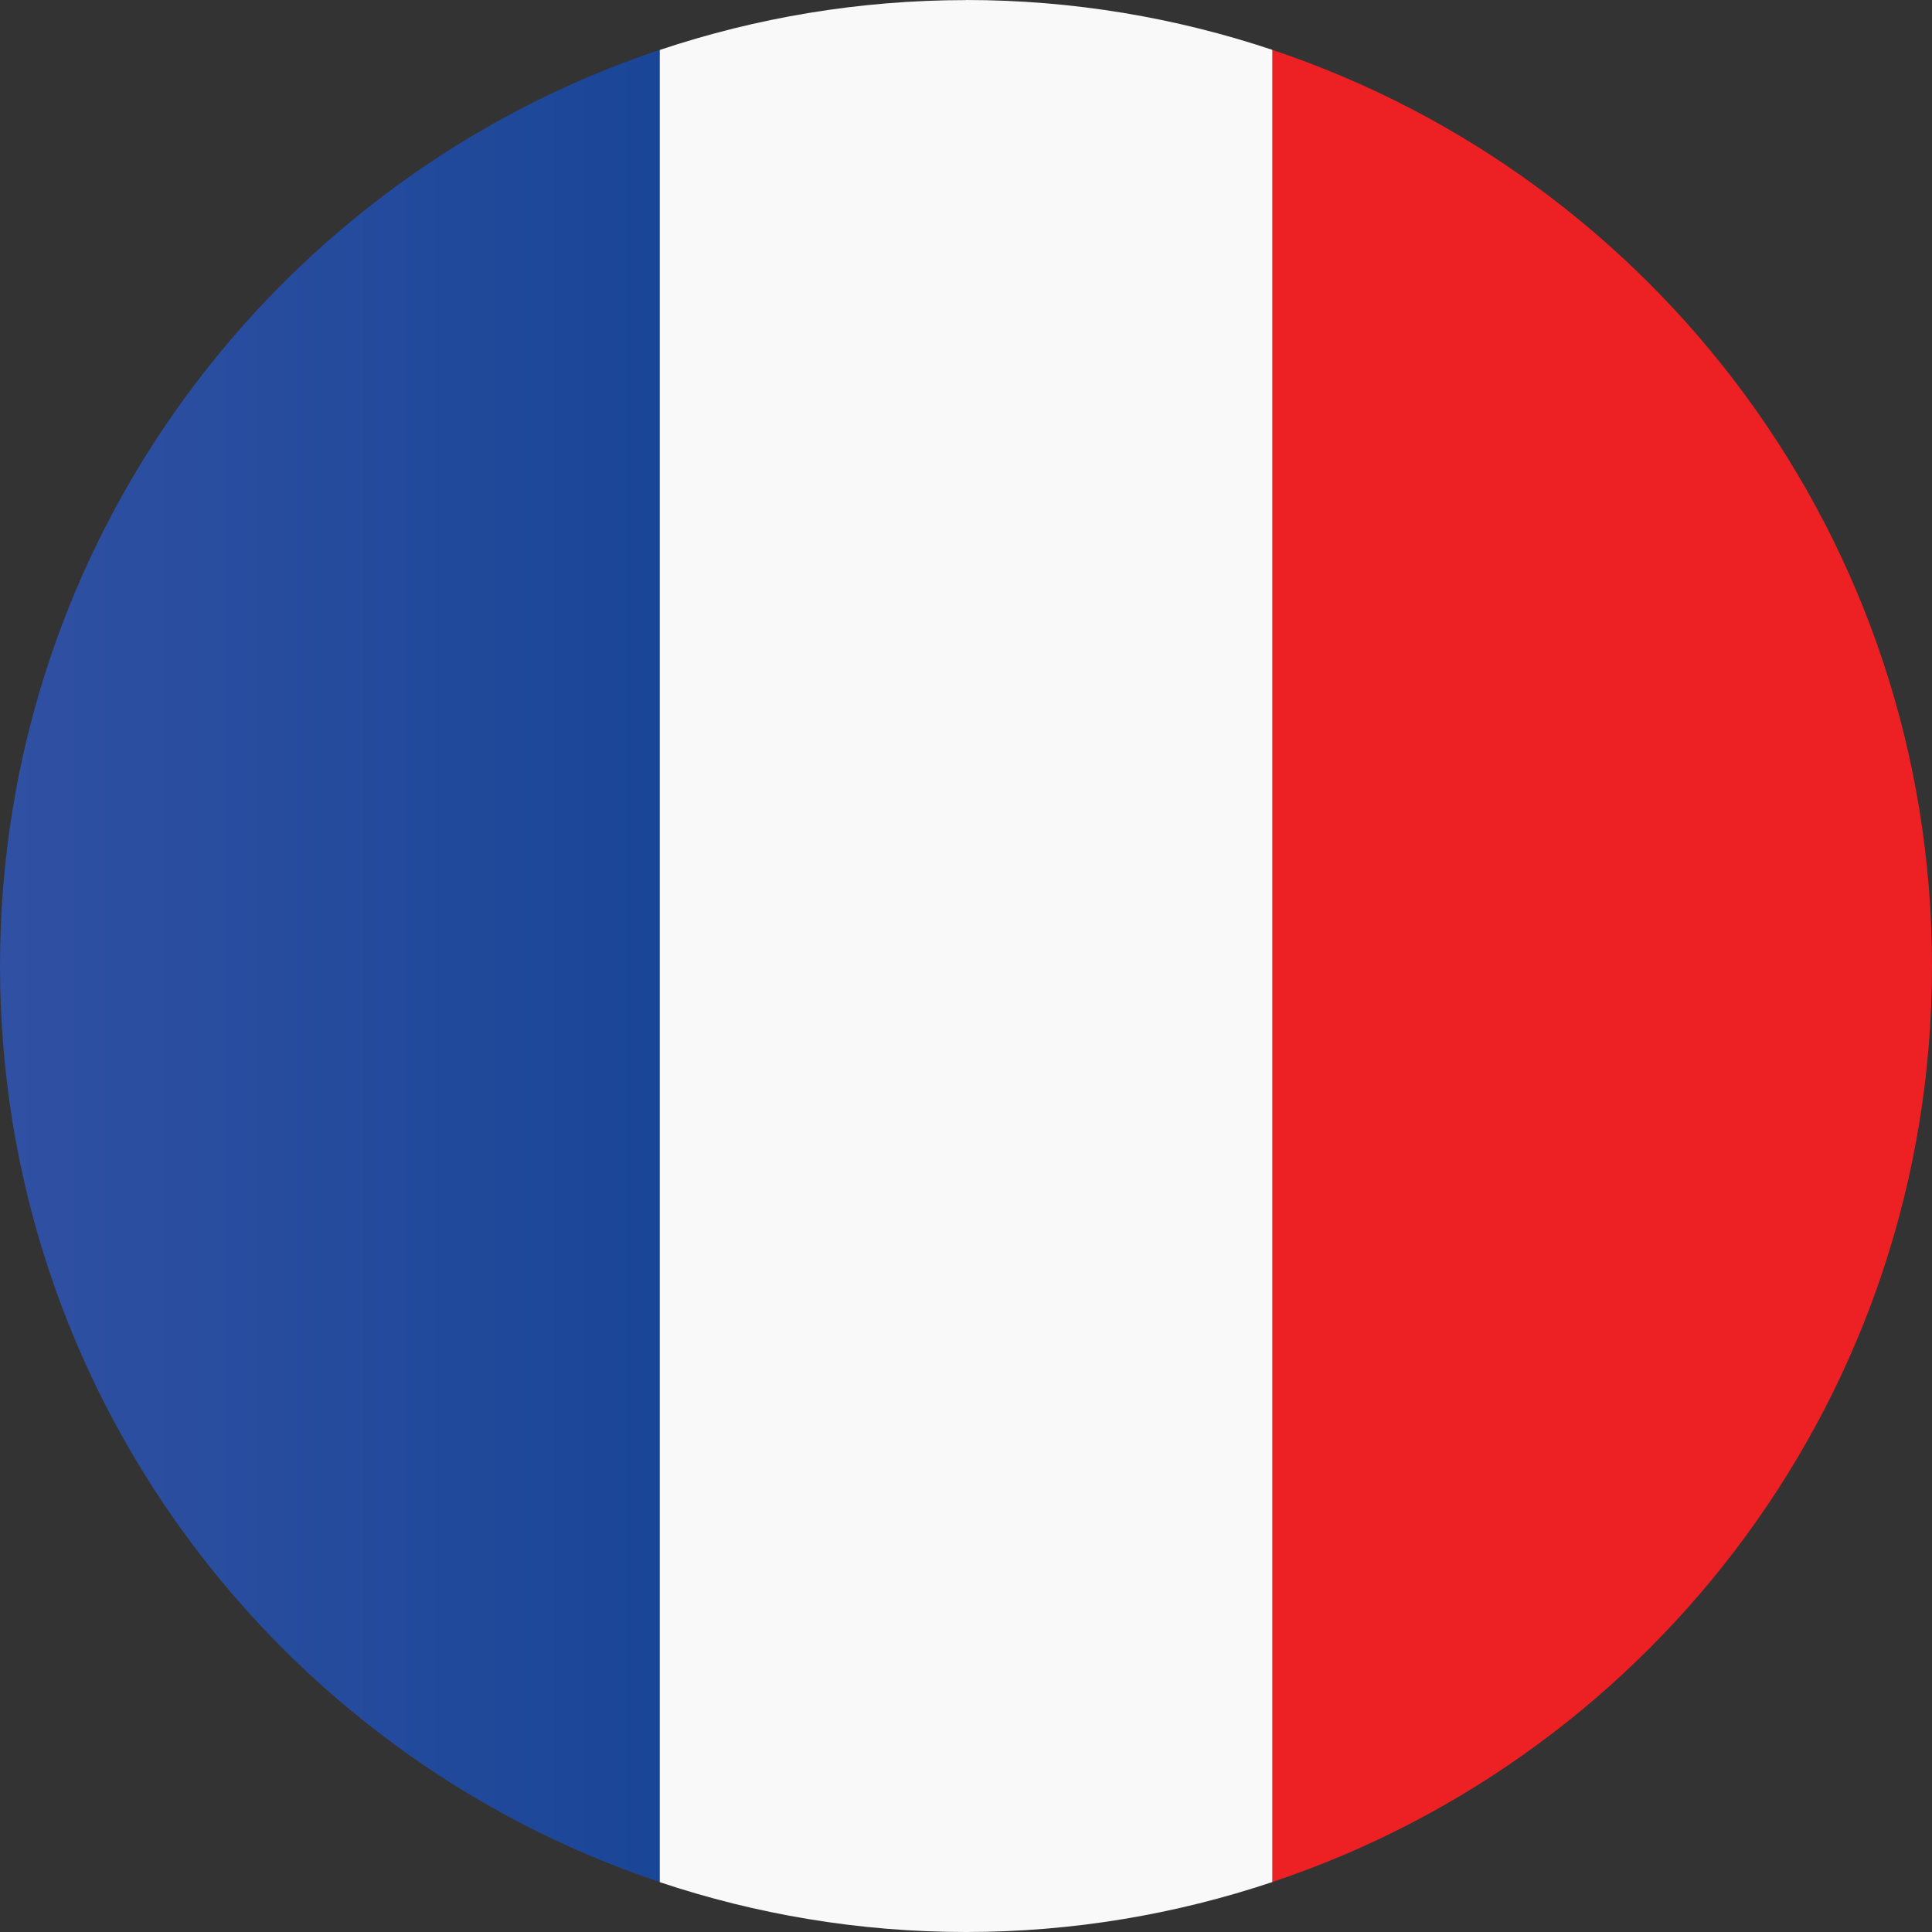
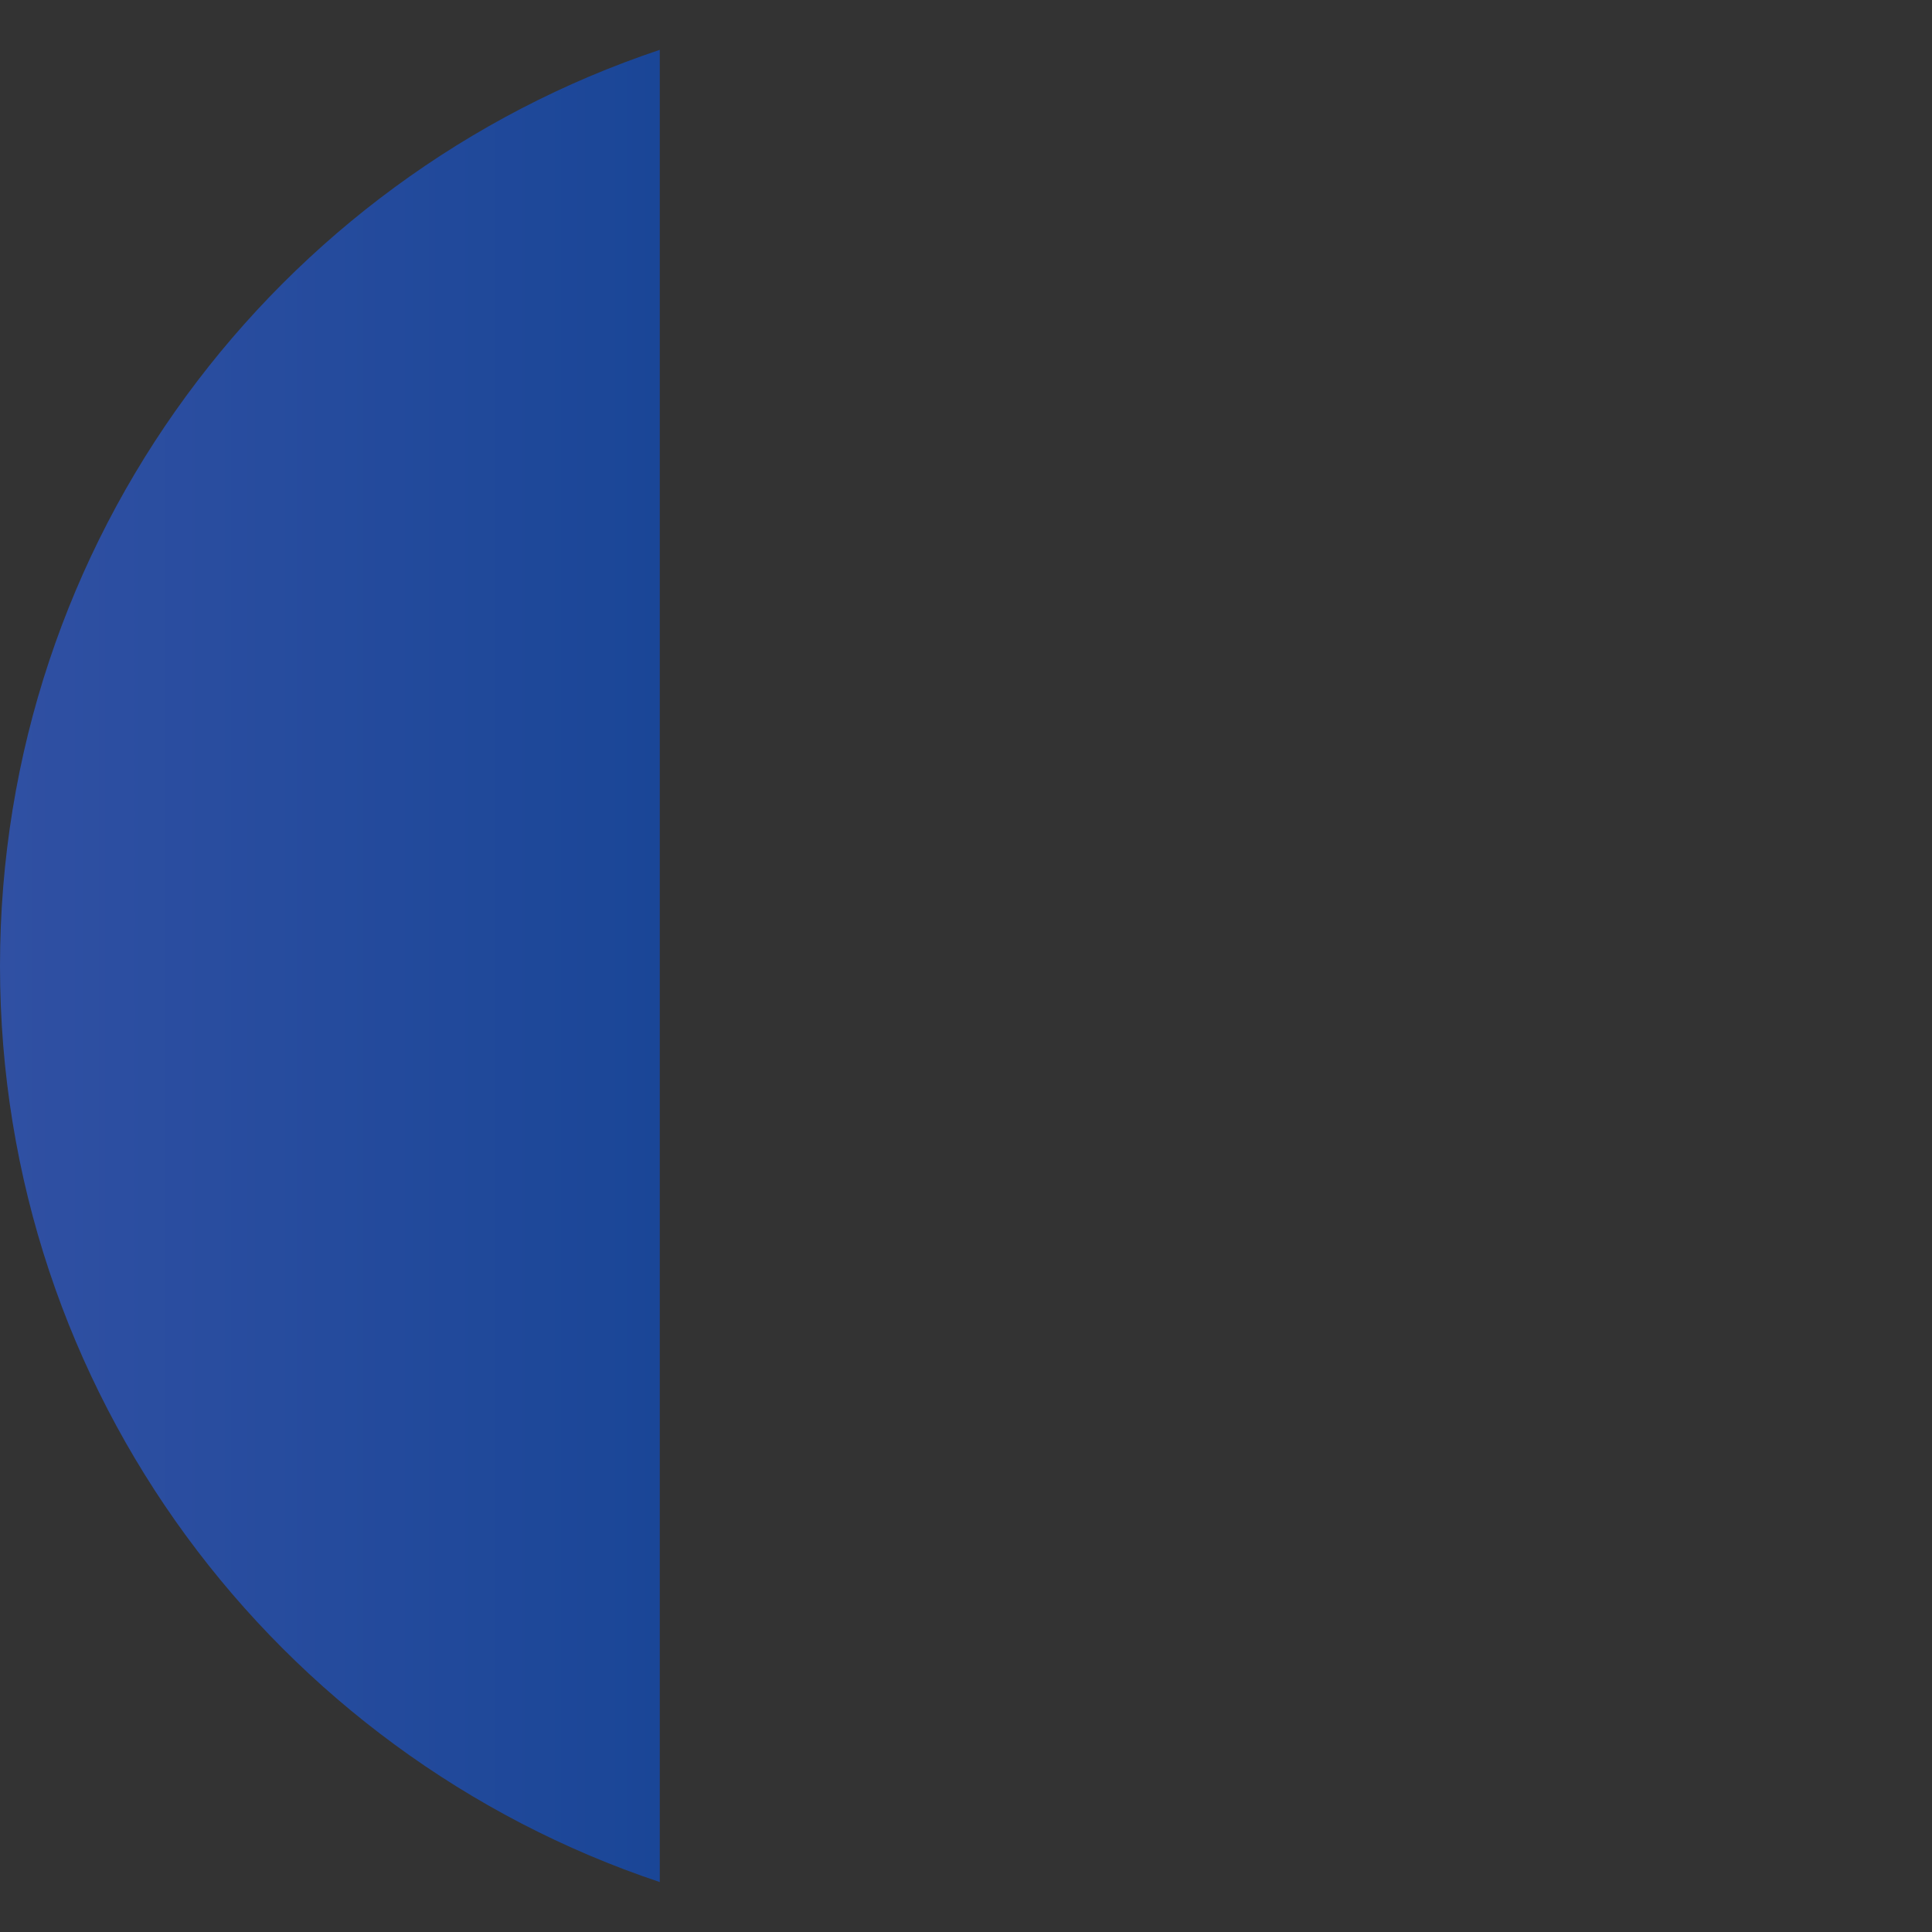
<svg xmlns="http://www.w3.org/2000/svg" height="20" viewBox="0 0 20 20" width="20">
  <rect x="0" y="0" width="20" height="20" fill="#333333" stroke="none" />
  <clipPath id="a">
    <path d="m417 0v484h-417v-484z" />
  </clipPath>
  <clipPath id="b">
    <path d="m0 0c3.968 1.326 6.83 5.07 6.83 9.484 0 4.414-2.861 8.157-6.83 9.483z" />
  </clipPath>
  <linearGradient id="c" gradientUnits="userSpaceOnUse" x1="3.415" x2="3.415" y1="-0" y2="18.967">
    <stop offset="0" stop-color="#ed2124" />
    <stop offset="1" stop-color="#ed2124" />
  </linearGradient>
  <clipPath id="d">
    <path d="m6.83 0v18.967c-3.968-1.326-6.83-5.069-6.83-9.483 0-4.414 2.861-8.158 6.83-9.484z" />
  </clipPath>
  <linearGradient id="e" gradientUnits="userSpaceOnUse" x1="6.83" x2="0" y1="9.484" y2="9.484">
    <stop offset="0" stop-color="#1a4697" />
    <stop offset="1" stop-color="#3050a3" />
  </linearGradient>
  <clipPath id="f">
    <path d="m3.17 0c1.109 0 2.174.183 3.171.516v18.967c-.997.333-2.062.517-3.171.517-1.109 0-2.174-.183-3.17-.516v-18.967c.996-.333 2.062-.516 3.17-.516z" />
  </clipPath>
  <g clip-path="url(#a)" transform="translate(-259 -172)">
    <g clip-path="url(#b)" transform="translate(272.17 172.516)">
-       <path d="m0 0h6.83v18.967h-6.83z" fill="url(#c)" />
-     </g>
+       </g>
    <g clip-path="url(#d)" transform="translate(259 172.516)">
      <path d="m0 0h6.83v18.967h-6.83z" fill="url(#e)" />
    </g>
    <g clip-path="url(#f)" transform="translate(265.83 172)">
-       <path d="m0 0h6.341v20h-6.341z" fill="#f9f9f9" />
-     </g>
+       </g>
  </g>
</svg>